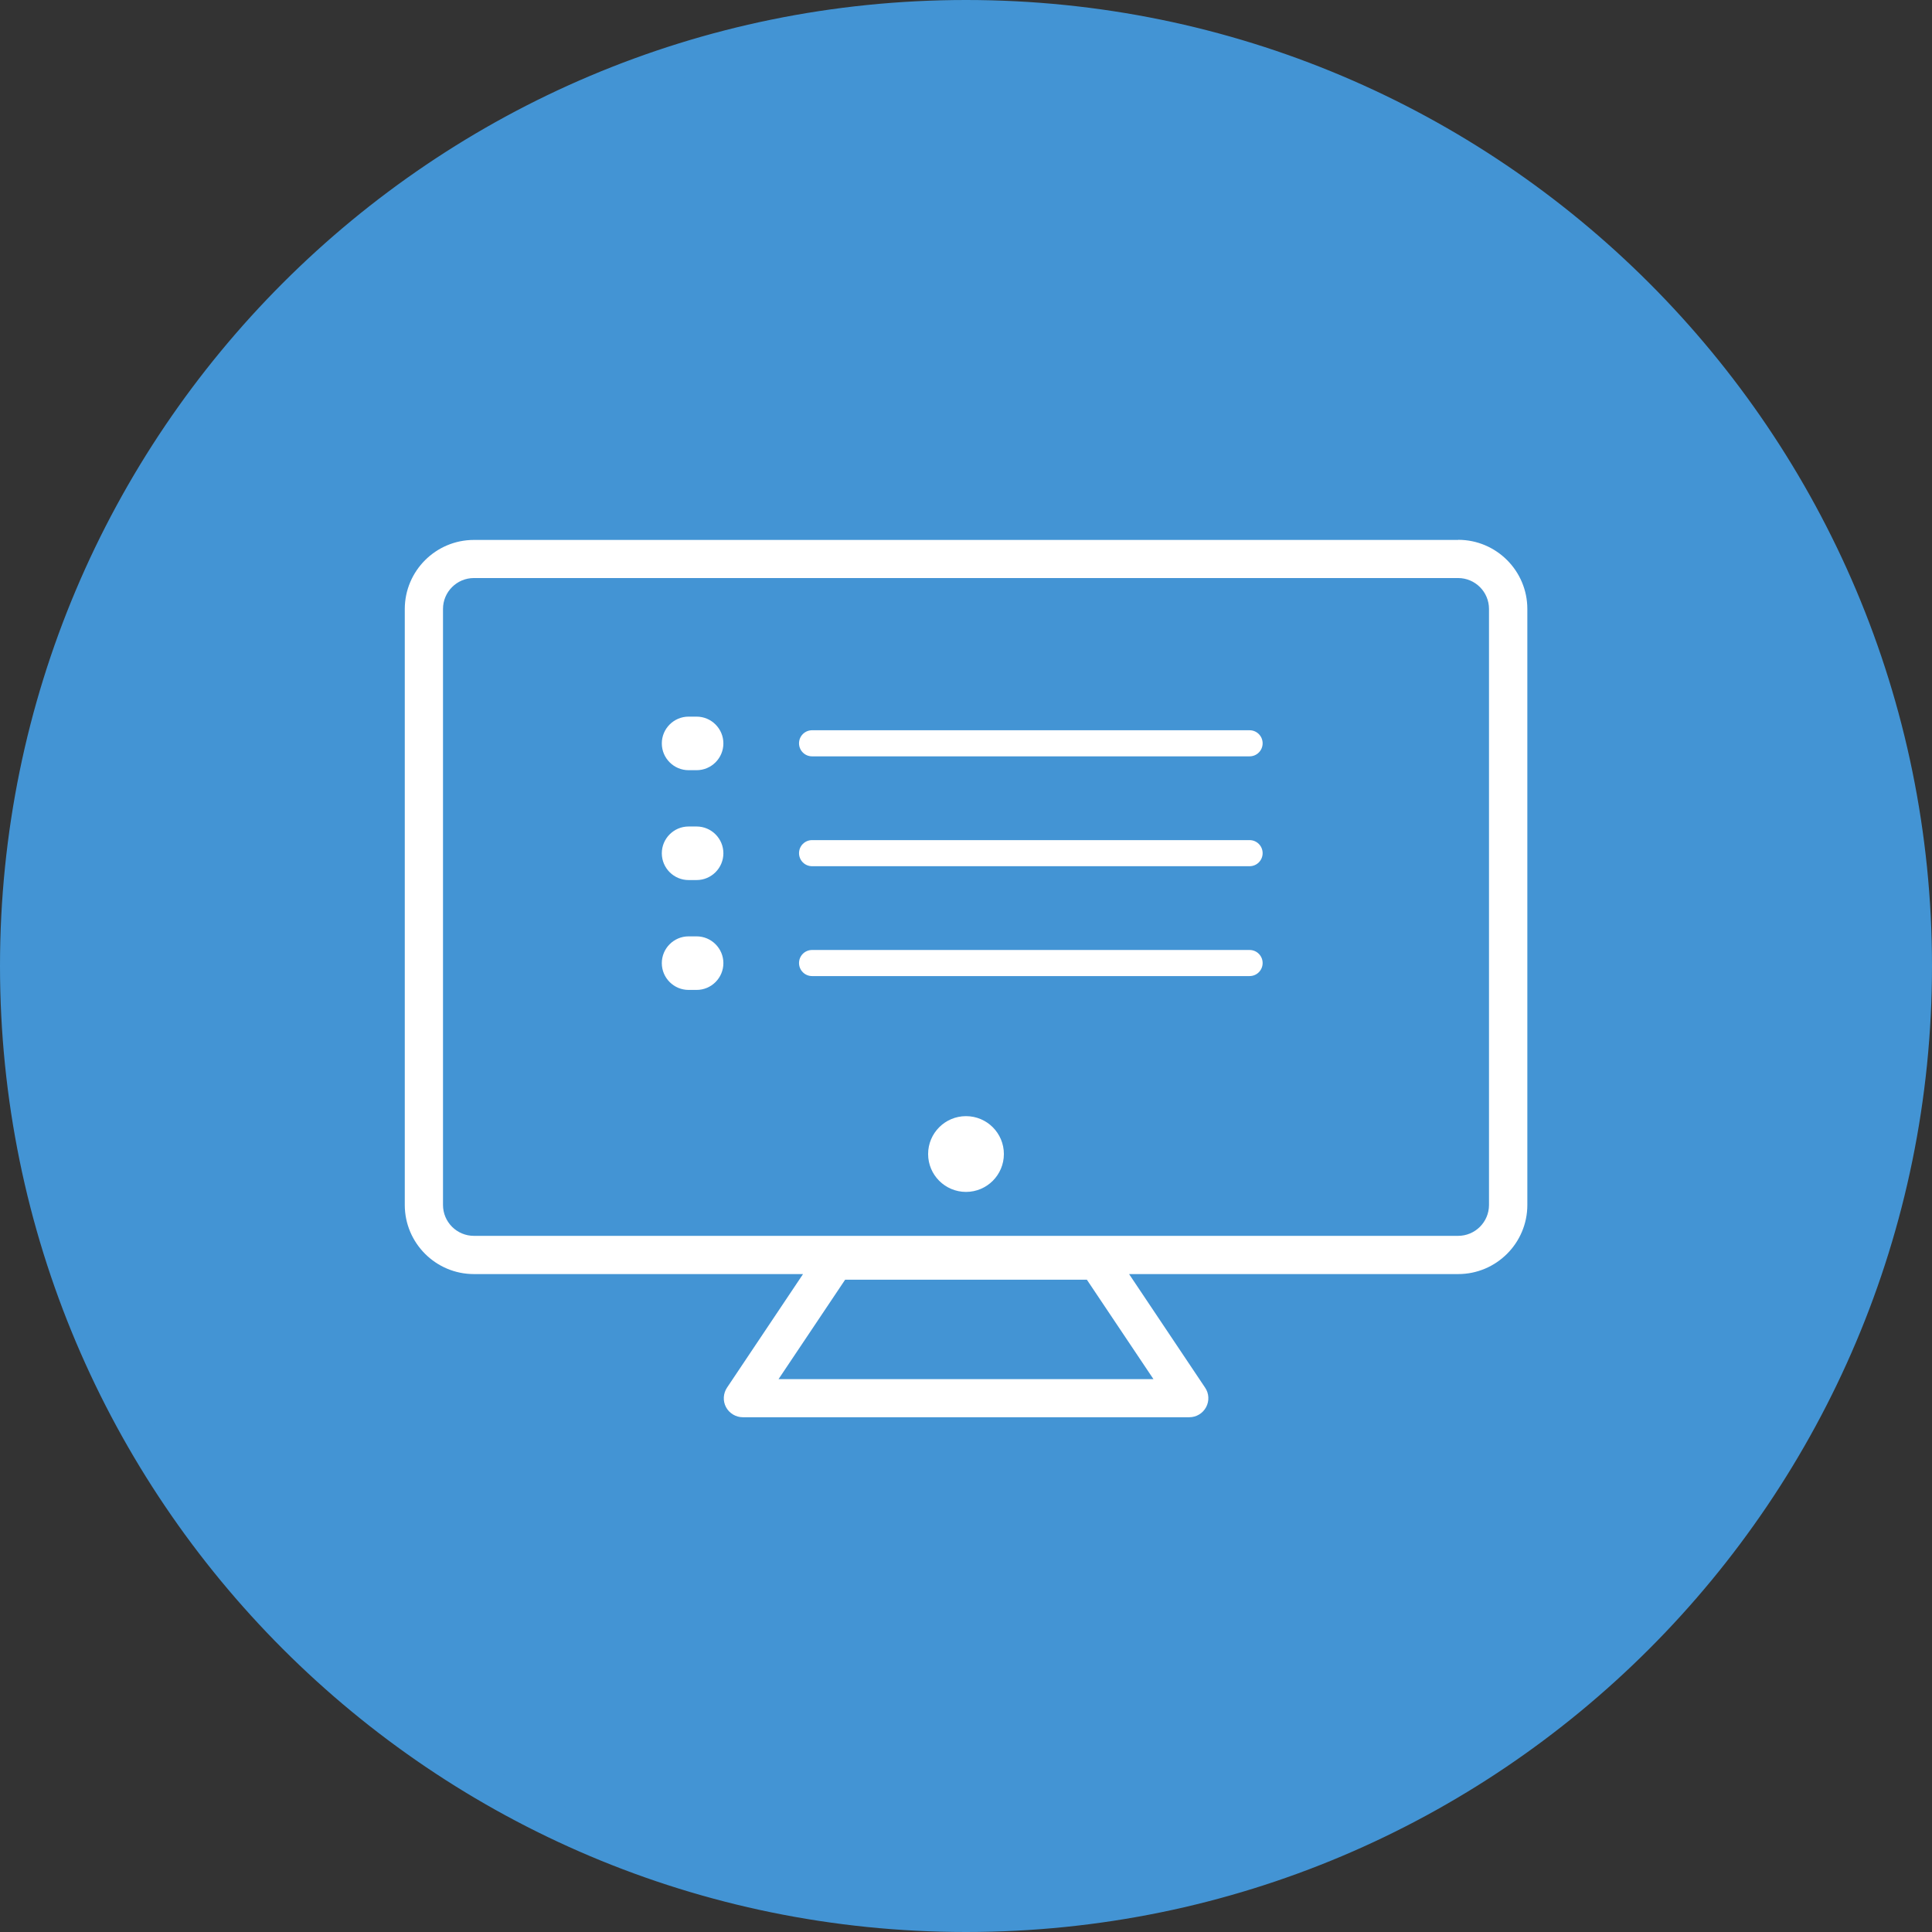
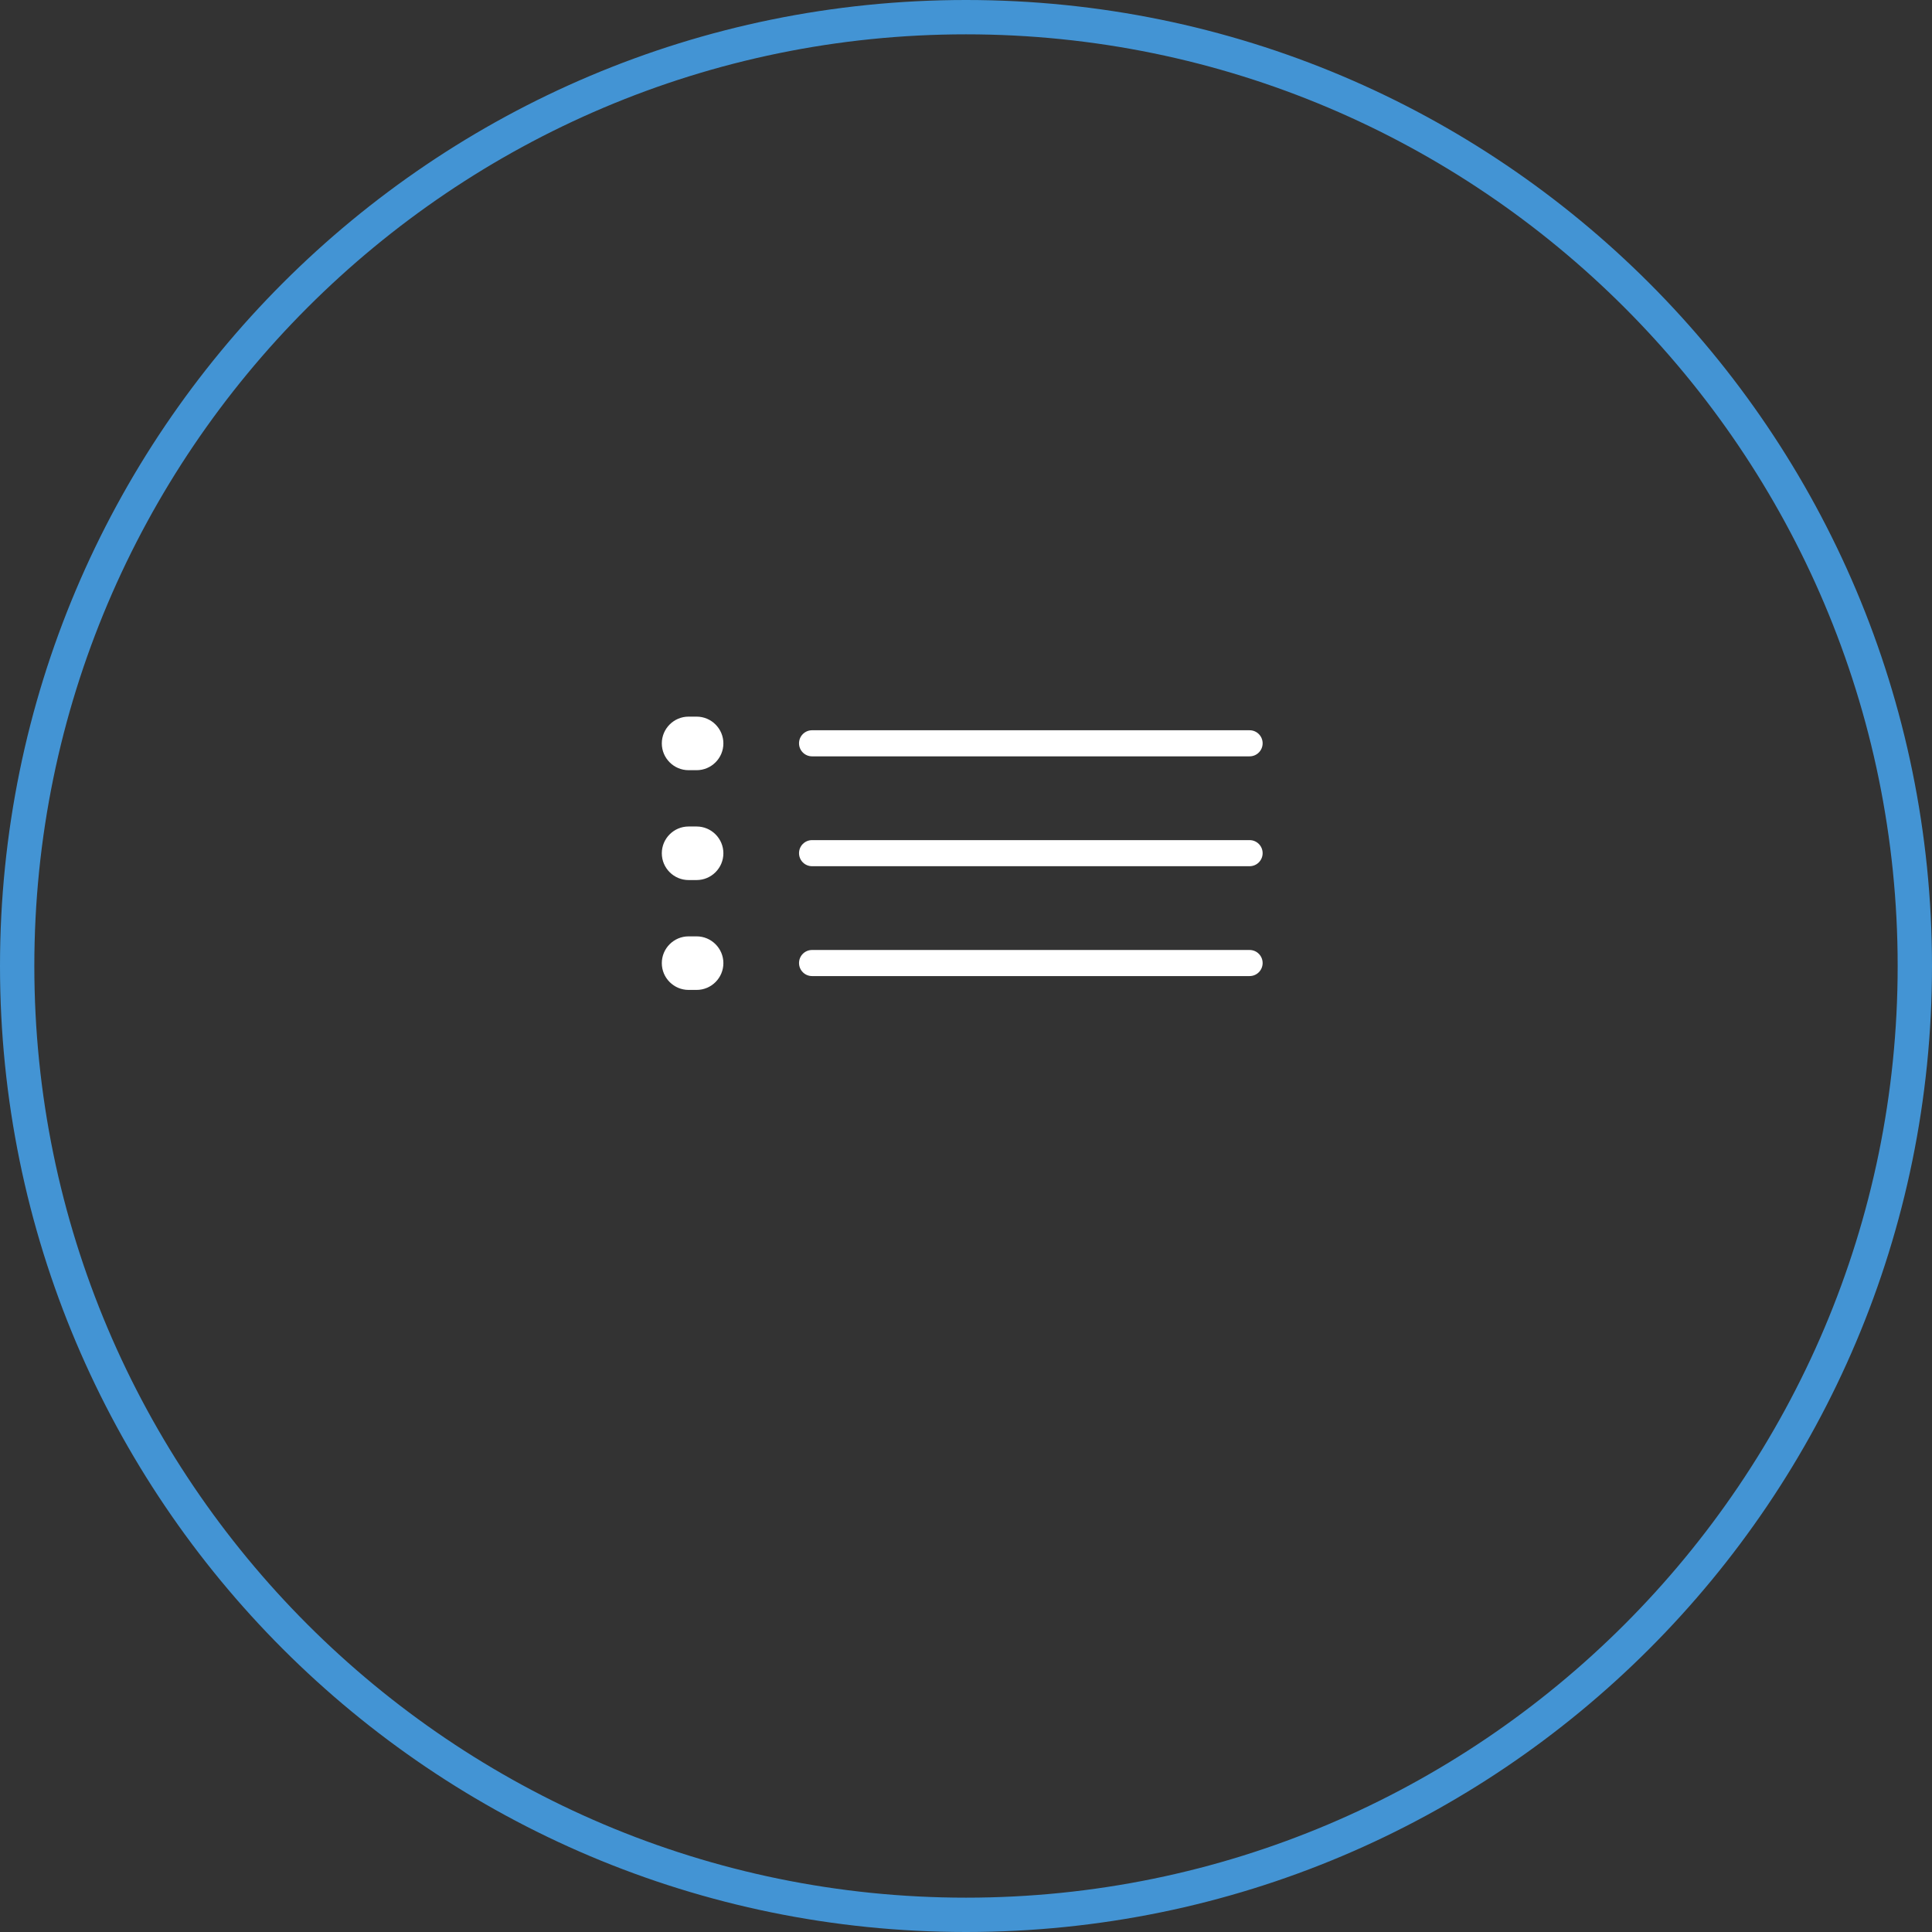
<svg xmlns="http://www.w3.org/2000/svg" id="uuid-4918f9e7-3ddb-4c47-84ed-c633d5148dd2" width="168.82" height="168.82" viewBox="0 0 168.82 168.82">
  <rect x="0" y="0" width="168.82" height="168.82" fill="#333333" stroke="none" />
  <defs>
    <style>.uuid-ce58b8a0-e87c-4e73-b5d6-57b3a277ba70{fill:#fff;}.uuid-4bafdc95-87e1-4070-b4c6-891600ed677a{fill:#4394d4;}</style>
  </defs>
  <g id="uuid-59960511-4ecc-4b2b-b951-4817bab67288">
    <g>
      <g>
-         <circle class="uuid-4bafdc95-87e1-4070-b4c6-891600ed677a" cx="84.41" cy="84.41" r="82.91" transform="translate(-17.14 147.17) rotate(-76.72)" />
        <path class="uuid-4bafdc95-87e1-4070-b4c6-891600ed677a" d="M84.41,3c44.89,0,81.41,36.52,81.41,81.41s-36.52,81.41-81.41,81.41S3,129.3,3,84.41,39.52,3,84.41,3m0-3C37.79,0,0,37.79,0,84.41s37.79,84.41,84.41,84.41,84.41-37.79,84.41-84.41S131.03,0,84.41,0h0Z" />
      </g>
      <g>
-         <path class="uuid-ce58b8a0-e87c-4e73-b5d6-57b3a277ba70" d="M127.41,47.18H41.41c-3.33,0-6.04,2.71-6.04,6.04v52.07c0,3.33,2.71,6.04,6.04,6.04h28.76l-6.64,9.92c-.34,.51-.38,1.17-.09,1.71,.29,.54,.86,.88,1.47,.88h39.01c.62,0,1.18-.34,1.47-.88,.29-.54,.26-1.2-.09-1.71l-6.64-9.92h28.76c3.33,0,6.04-2.71,6.04-6.04V53.21c0-3.33-2.71-6.04-6.04-6.04Zm-59.38,73.33l5.82-8.69h21.12l5.82,8.69h-32.76Zm62.08-15.22c0,1.49-1.21,2.7-2.7,2.7H41.41c-1.49,0-2.7-1.21-2.7-2.7V53.21c0-1.49,1.21-2.7,2.7-2.7H127.41c1.49,0,2.7,1.21,2.7,2.7v52.07Z" />
-         <circle class="uuid-ce58b8a0-e87c-4e73-b5d6-57b3a277ba70" cx="84.41" cy="100.84" r="3.31" />
        <path class="uuid-ce58b8a0-e87c-4e73-b5d6-57b3a277ba70" d="M60.87,67.3h-.7c-1.29,0-2.34-1.05-2.34-2.34h0c0-1.29,1.05-2.34,2.34-2.34h.7c1.29,0,2.34,1.05,2.34,2.34h0c0,1.29-1.05,2.34-2.34,2.34Zm2.34,7.26h0c0-1.29-1.05-2.34-2.34-2.34h-.7c-1.29,0-2.34,1.05-2.34,2.34h0c0,1.29,1.05,2.34,2.34,2.34h.7c1.29,0,2.34-1.05,2.34-2.34Zm0,9.6h0c0-1.29-1.05-2.34-2.34-2.34h-.7c-1.29,0-2.34,1.05-2.34,2.34h0c0,1.29,1.05,2.34,2.34,2.34h.7c1.29,0,2.34-1.05,2.34-2.34Zm47.12-19.21h0c0-.63-.51-1.14-1.14-1.14h-38.23c-.63,0-1.14,.51-1.14,1.14h0c0,.63,.51,1.14,1.14,1.14h38.23c.63,0,1.14-.51,1.14-1.14Zm0,9.6h0c0-.63-.51-1.14-1.14-1.14h-38.23c-.63,0-1.14,.51-1.14,1.14h0c0,.63,.51,1.14,1.14,1.14h38.23c.63,0,1.14-.51,1.14-1.14Zm0,9.6h0c0-.63-.51-1.14-1.14-1.14h-38.23c-.63,0-1.14,.51-1.14,1.14h0c0,.63,.51,1.14,1.14,1.14h38.23c.63,0,1.14-.51,1.14-1.14Z" />
      </g>
    </g>
  </g>
</svg>